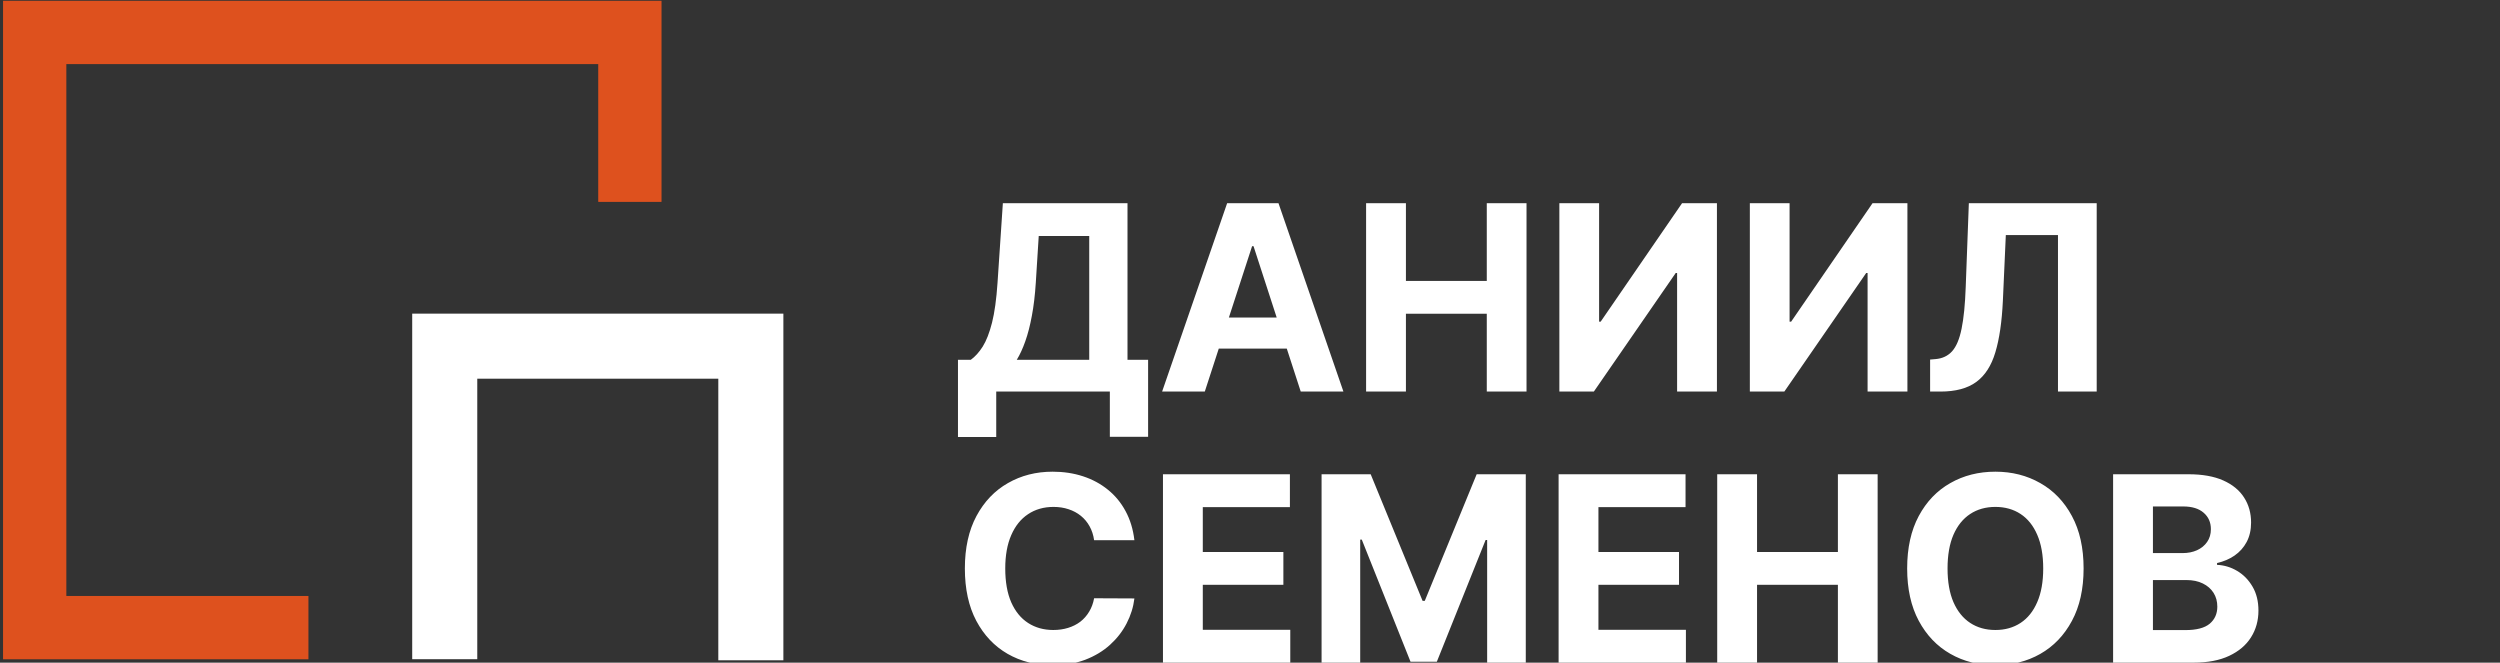
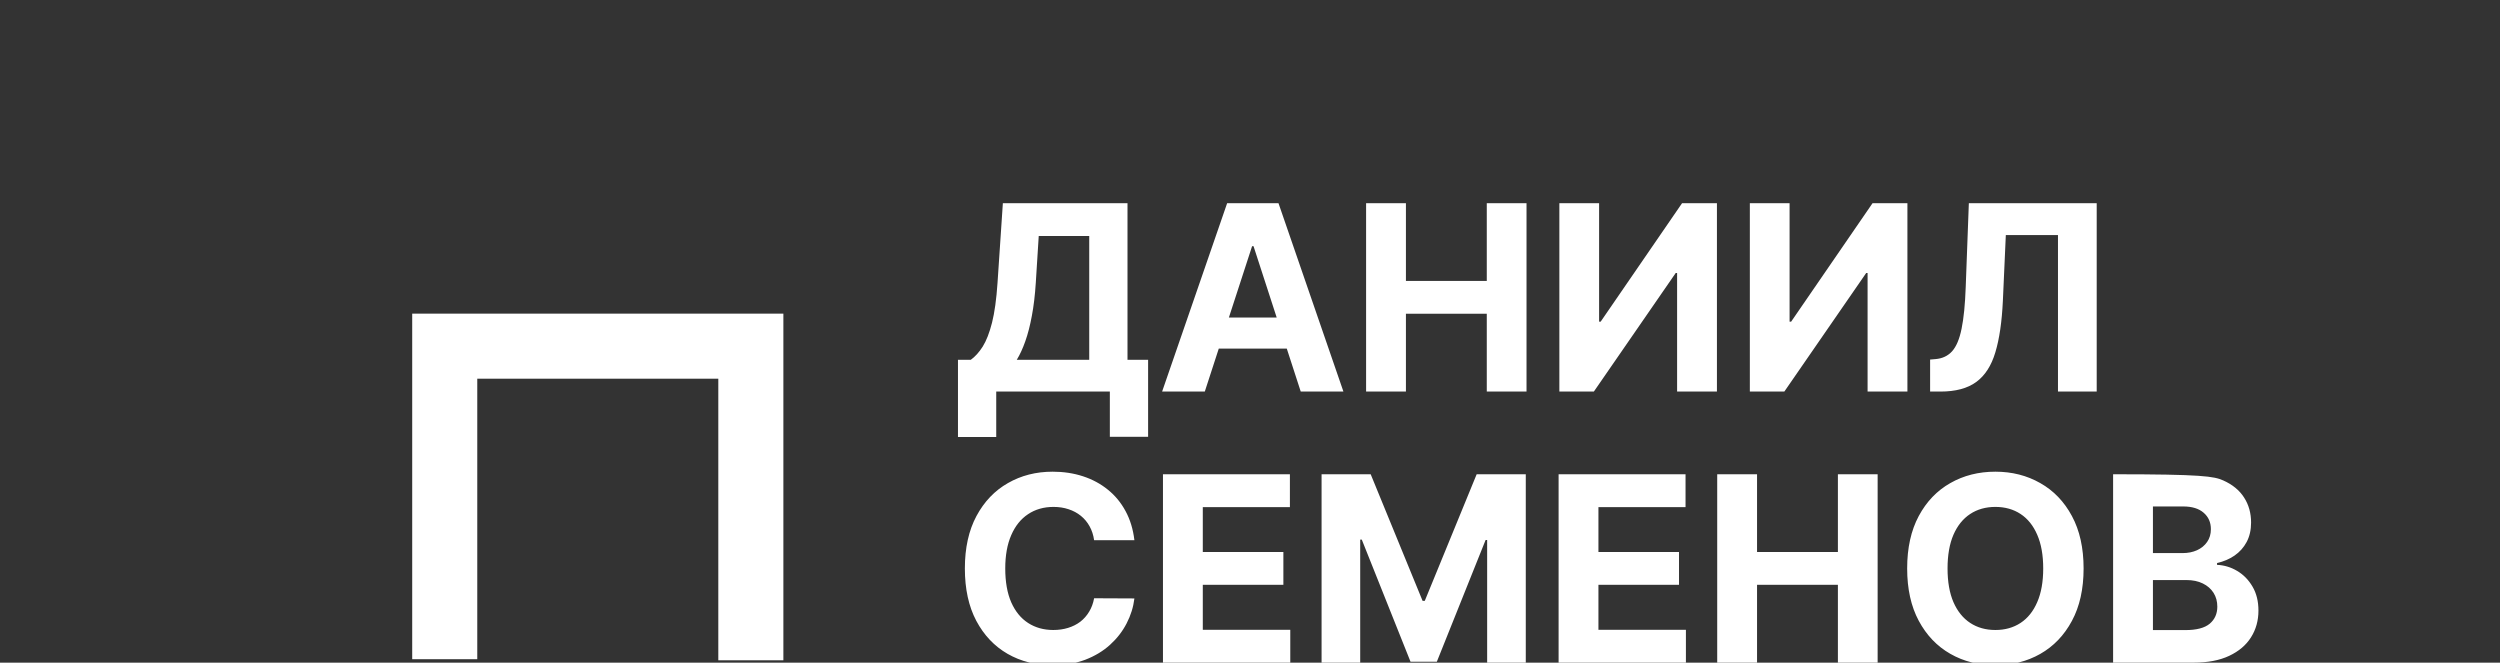
<svg xmlns="http://www.w3.org/2000/svg" width="415" height="110" viewBox="0 0 415 110" fill="none">
  <rect x="0" y="0" width="415" height="110" fill="#333333" stroke="none" />
  <g clip-path="url(#clip0_1_23)">
    <g clip-path="url(#clip1_1_23)">
-       <path d="M51.2 109.44H0.507V0.129H109.813V33.513H99.307V10.64H11.013V98.931H51.2V109.44Z" fill="#DE511E" />
      <path d="M130.04 109.608V52.064H68.427V109.427H79.227V62.863H119.24V109.608H130.04Z" fill="white" />
-       <path d="M159.023 72.543V59.732H161.146C161.868 59.213 162.53 58.48 163.131 57.533C163.731 56.576 164.245 55.258 164.673 53.578C165.1 51.888 165.406 49.679 165.589 46.951L166.475 33.727H187.165V59.732H190.586V72.513H184.234V65H165.375V72.543H159.023ZM168.781 59.732H180.813V39.179H172.43L171.941 46.951C171.809 49.017 171.59 50.85 171.285 52.448C170.99 54.046 170.628 55.446 170.201 56.647C169.783 57.838 169.31 58.867 168.781 59.732ZM199.996 65H192.911L203.707 33.727H212.227L223.008 65H215.922L208.089 40.874H207.845L199.996 65ZM199.553 52.708H216.289V57.869H199.553V52.708ZM226.772 65V33.727H233.384V46.63H246.806V33.727H253.402V65H246.806V52.082H233.384V65H226.772ZM258.854 33.727H265.45V53.395H265.71L279.224 33.727H285.011V65H278.399V45.317H278.17L264.58 65H258.854V33.727ZM290.474 33.727H297.07V53.395H297.33L310.844 33.727H316.631V65H310.019V45.317H309.79L296.2 65H290.474V33.727ZM320.399 65V59.686L321.285 59.61C322.425 59.518 323.346 59.086 324.049 58.312C324.751 57.528 325.275 56.281 325.621 54.571C325.978 52.85 326.207 50.539 326.309 47.638L326.828 33.727H348.053V65H341.624V39.026H332.966L332.478 49.913C332.315 53.415 331.897 56.276 331.225 58.495C330.564 60.714 329.505 62.353 328.049 63.412C326.604 64.471 324.624 65 322.109 65H320.399ZM188.311 89.676H181.623C181.5 88.811 181.251 88.042 180.874 87.37C180.498 86.688 180.014 86.108 179.424 85.629C178.833 85.151 178.151 84.784 177.377 84.53C176.614 84.275 175.784 84.148 174.888 84.148C173.27 84.148 171.86 84.55 170.659 85.354C169.458 86.148 168.526 87.309 167.864 88.836C167.203 90.353 166.872 92.195 166.872 94.364C166.872 96.593 167.203 98.466 167.864 99.983C168.536 101.5 169.473 102.645 170.674 103.419C171.875 104.192 173.265 104.579 174.843 104.579C175.728 104.579 176.548 104.462 177.301 104.228C178.065 103.994 178.742 103.653 179.332 103.205C179.922 102.747 180.411 102.192 180.798 101.54C181.195 100.889 181.47 100.146 181.623 99.311L188.311 99.342C188.138 100.777 187.705 102.161 187.013 103.495C186.331 104.818 185.409 106.004 184.249 107.053C183.099 108.091 181.724 108.916 180.126 109.527C178.538 110.127 176.741 110.428 174.736 110.428C171.946 110.428 169.452 109.796 167.254 108.534C165.065 107.272 163.334 105.444 162.062 103.052C160.799 100.66 160.168 97.764 160.168 94.364C160.168 90.953 160.81 88.052 162.092 85.66C163.375 83.267 165.116 81.445 167.315 80.193C169.513 78.931 171.987 78.3 174.736 78.3C176.548 78.3 178.228 78.554 179.775 79.063C181.332 79.572 182.712 80.315 183.913 81.293C185.114 82.26 186.092 83.446 186.845 84.85C187.608 86.255 188.097 87.864 188.311 89.676ZM193.052 110V78.727H214.124V84.179H199.664V91.63H213.04V97.082H199.664V104.549H214.186V110H193.052ZM219.381 78.727H227.535L236.147 99.739H236.514L245.126 78.727H253.28V110H246.867V89.645H246.607L238.514 109.847H234.147L226.054 89.569H225.794V110H219.381V78.727ZM258.728 110V78.727H279.8V84.179H265.34V91.63H278.716V97.082H265.34V104.549H279.861V110H258.728ZM285.057 110V78.727H291.669V91.63H305.091V78.727H311.688V110H305.091V97.082H291.669V110H285.057ZM345.877 94.364C345.877 97.774 345.23 100.675 343.938 103.067C342.655 105.46 340.904 107.287 338.685 108.549C336.476 109.801 333.992 110.428 331.233 110.428C328.454 110.428 325.96 109.796 323.751 108.534C321.542 107.272 319.796 105.444 318.513 103.052C317.231 100.66 316.589 97.764 316.589 94.364C316.589 90.953 317.231 88.052 318.513 85.66C319.796 83.267 321.542 81.445 323.751 80.193C325.96 78.931 328.454 78.3 331.233 78.3C333.992 78.3 336.476 78.931 338.685 80.193C340.904 81.445 342.655 83.267 343.938 85.66C345.23 88.052 345.877 90.953 345.877 94.364ZM339.173 94.364C339.173 92.155 338.843 90.292 338.181 88.775C337.529 87.258 336.608 86.108 335.417 85.324C334.226 84.54 332.831 84.148 331.233 84.148C329.635 84.148 328.24 84.54 327.049 85.324C325.858 86.108 324.932 87.258 324.27 88.775C323.618 90.292 323.293 92.155 323.293 94.364C323.293 96.573 323.618 98.436 324.27 99.952C324.932 101.469 325.858 102.62 327.049 103.403C328.24 104.187 329.635 104.579 331.233 104.579C332.831 104.579 334.226 104.187 335.417 103.403C336.608 102.62 337.529 101.469 338.181 99.952C338.843 98.436 339.173 96.573 339.173 94.364ZM350.775 110V78.727H363.296C365.597 78.727 367.516 79.068 369.053 79.75C370.59 80.432 371.745 81.379 372.519 82.591C373.293 83.792 373.68 85.176 373.68 86.744C373.68 87.966 373.435 89.04 372.947 89.966C372.458 90.882 371.786 91.635 370.931 92.226C370.086 92.806 369.119 93.218 368.03 93.463V93.768C369.221 93.819 370.335 94.155 371.374 94.776C372.422 95.397 373.272 96.267 373.924 97.387C374.575 98.497 374.901 99.82 374.901 101.357C374.901 103.017 374.489 104.498 373.664 105.801C372.85 107.094 371.644 108.117 370.045 108.87C368.447 109.623 366.477 110 364.136 110H350.775ZM357.387 104.594H362.777C364.619 104.594 365.963 104.243 366.808 103.541C367.653 102.828 368.075 101.882 368.075 100.701C368.075 99.835 367.867 99.072 367.449 98.41C367.032 97.749 366.436 97.229 365.663 96.853C364.899 96.476 363.988 96.288 362.93 96.288H357.387V104.594ZM357.387 91.814H362.288C363.194 91.814 363.998 91.656 364.701 91.34C365.413 91.014 365.973 90.556 366.381 89.966C366.798 89.376 367.007 88.668 367.007 87.843C367.007 86.713 366.604 85.802 365.8 85.11C365.006 84.418 363.876 84.072 362.41 84.072H357.387V91.814Z" fill="white" />
+       <path d="M159.023 72.543V59.732H161.146C161.868 59.213 162.53 58.48 163.131 57.533C163.731 56.576 164.245 55.258 164.673 53.578C165.1 51.888 165.406 49.679 165.589 46.951L166.475 33.727H187.165V59.732H190.586V72.513H184.234V65H165.375V72.543H159.023ZM168.781 59.732H180.813V39.179H172.43L171.941 46.951C171.809 49.017 171.59 50.85 171.285 52.448C170.99 54.046 170.628 55.446 170.201 56.647C169.783 57.838 169.31 58.867 168.781 59.732ZM199.996 65H192.911L203.707 33.727H212.227L223.008 65H215.922L208.089 40.874H207.845L199.996 65ZM199.553 52.708H216.289V57.869H199.553V52.708ZM226.772 65V33.727H233.384V46.63H246.806V33.727H253.402V65H246.806V52.082H233.384V65H226.772ZM258.854 33.727H265.45V53.395H265.71L279.224 33.727H285.011V65H278.399V45.317H278.17L264.58 65H258.854V33.727ZM290.474 33.727H297.07V53.395H297.33L310.844 33.727H316.631V65H310.019V45.317H309.79L296.2 65H290.474V33.727ZM320.399 65V59.686L321.285 59.61C322.425 59.518 323.346 59.086 324.049 58.312C324.751 57.528 325.275 56.281 325.621 54.571C325.978 52.85 326.207 50.539 326.309 47.638L326.828 33.727H348.053V65H341.624V39.026H332.966L332.478 49.913C332.315 53.415 331.897 56.276 331.225 58.495C330.564 60.714 329.505 62.353 328.049 63.412C326.604 64.471 324.624 65 322.109 65H320.399ZM188.311 89.676H181.623C181.5 88.811 181.251 88.042 180.874 87.37C180.498 86.688 180.014 86.108 179.424 85.629C178.833 85.151 178.151 84.784 177.377 84.53C176.614 84.275 175.784 84.148 174.888 84.148C173.27 84.148 171.86 84.55 170.659 85.354C169.458 86.148 168.526 87.309 167.864 88.836C167.203 90.353 166.872 92.195 166.872 94.364C166.872 96.593 167.203 98.466 167.864 99.983C168.536 101.5 169.473 102.645 170.674 103.419C171.875 104.192 173.265 104.579 174.843 104.579C175.728 104.579 176.548 104.462 177.301 104.228C178.065 103.994 178.742 103.653 179.332 103.205C179.922 102.747 180.411 102.192 180.798 101.54C181.195 100.889 181.47 100.146 181.623 99.311L188.311 99.342C188.138 100.777 187.705 102.161 187.013 103.495C186.331 104.818 185.409 106.004 184.249 107.053C183.099 108.091 181.724 108.916 180.126 109.527C178.538 110.127 176.741 110.428 174.736 110.428C171.946 110.428 169.452 109.796 167.254 108.534C165.065 107.272 163.334 105.444 162.062 103.052C160.799 100.66 160.168 97.764 160.168 94.364C160.168 90.953 160.81 88.052 162.092 85.66C163.375 83.267 165.116 81.445 167.315 80.193C169.513 78.931 171.987 78.3 174.736 78.3C176.548 78.3 178.228 78.554 179.775 79.063C181.332 79.572 182.712 80.315 183.913 81.293C185.114 82.26 186.092 83.446 186.845 84.85C187.608 86.255 188.097 87.864 188.311 89.676ZM193.052 110V78.727H214.124V84.179H199.664V91.63H213.04V97.082H199.664V104.549H214.186V110H193.052ZM219.381 78.727H227.535L236.147 99.739H236.514L245.126 78.727H253.28V110H246.867V89.645H246.607L238.514 109.847H234.147L226.054 89.569H225.794V110H219.381V78.727ZM258.728 110V78.727H279.8V84.179H265.34V91.63H278.716V97.082H265.34V104.549H279.861V110H258.728ZM285.057 110V78.727H291.669V91.63H305.091V78.727H311.688V110H305.091V97.082H291.669V110H285.057ZM345.877 94.364C345.877 97.774 345.23 100.675 343.938 103.067C342.655 105.46 340.904 107.287 338.685 108.549C336.476 109.801 333.992 110.428 331.233 110.428C328.454 110.428 325.96 109.796 323.751 108.534C321.542 107.272 319.796 105.444 318.513 103.052C317.231 100.66 316.589 97.764 316.589 94.364C316.589 90.953 317.231 88.052 318.513 85.66C319.796 83.267 321.542 81.445 323.751 80.193C325.96 78.931 328.454 78.3 331.233 78.3C333.992 78.3 336.476 78.931 338.685 80.193C340.904 81.445 342.655 83.267 343.938 85.66C345.23 88.052 345.877 90.953 345.877 94.364ZM339.173 94.364C339.173 92.155 338.843 90.292 338.181 88.775C337.529 87.258 336.608 86.108 335.417 85.324C334.226 84.54 332.831 84.148 331.233 84.148C329.635 84.148 328.24 84.54 327.049 85.324C325.858 86.108 324.932 87.258 324.27 88.775C323.618 90.292 323.293 92.155 323.293 94.364C323.293 96.573 323.618 98.436 324.27 99.952C324.932 101.469 325.858 102.62 327.049 103.403C328.24 104.187 329.635 104.579 331.233 104.579C332.831 104.579 334.226 104.187 335.417 103.403C336.608 102.62 337.529 101.469 338.181 99.952C338.843 98.436 339.173 96.573 339.173 94.364ZM350.775 110V78.727C365.597 78.727 367.516 79.068 369.053 79.75C370.59 80.432 371.745 81.379 372.519 82.591C373.293 83.792 373.68 85.176 373.68 86.744C373.68 87.966 373.435 89.04 372.947 89.966C372.458 90.882 371.786 91.635 370.931 92.226C370.086 92.806 369.119 93.218 368.03 93.463V93.768C369.221 93.819 370.335 94.155 371.374 94.776C372.422 95.397 373.272 96.267 373.924 97.387C374.575 98.497 374.901 99.82 374.901 101.357C374.901 103.017 374.489 104.498 373.664 105.801C372.85 107.094 371.644 108.117 370.045 108.87C368.447 109.623 366.477 110 364.136 110H350.775ZM357.387 104.594H362.777C364.619 104.594 365.963 104.243 366.808 103.541C367.653 102.828 368.075 101.882 368.075 100.701C368.075 99.835 367.867 99.072 367.449 98.41C367.032 97.749 366.436 97.229 365.663 96.853C364.899 96.476 363.988 96.288 362.93 96.288H357.387V104.594ZM357.387 91.814H362.288C363.194 91.814 363.998 91.656 364.701 91.34C365.413 91.014 365.973 90.556 366.381 89.966C366.798 89.376 367.007 88.668 367.007 87.843C367.007 86.713 366.604 85.802 365.8 85.11C365.006 84.418 363.876 84.072 362.41 84.072H357.387V91.814Z" fill="white" />
    </g>
  </g>
  <defs>
    <clipPath id="clip0_1_23">
      <rect width="415" height="110" fill="white" />
    </clipPath>
    <clipPath id="clip1_1_23">
      <rect width="415" height="110" fill="white" />
    </clipPath>
  </defs>
</svg>